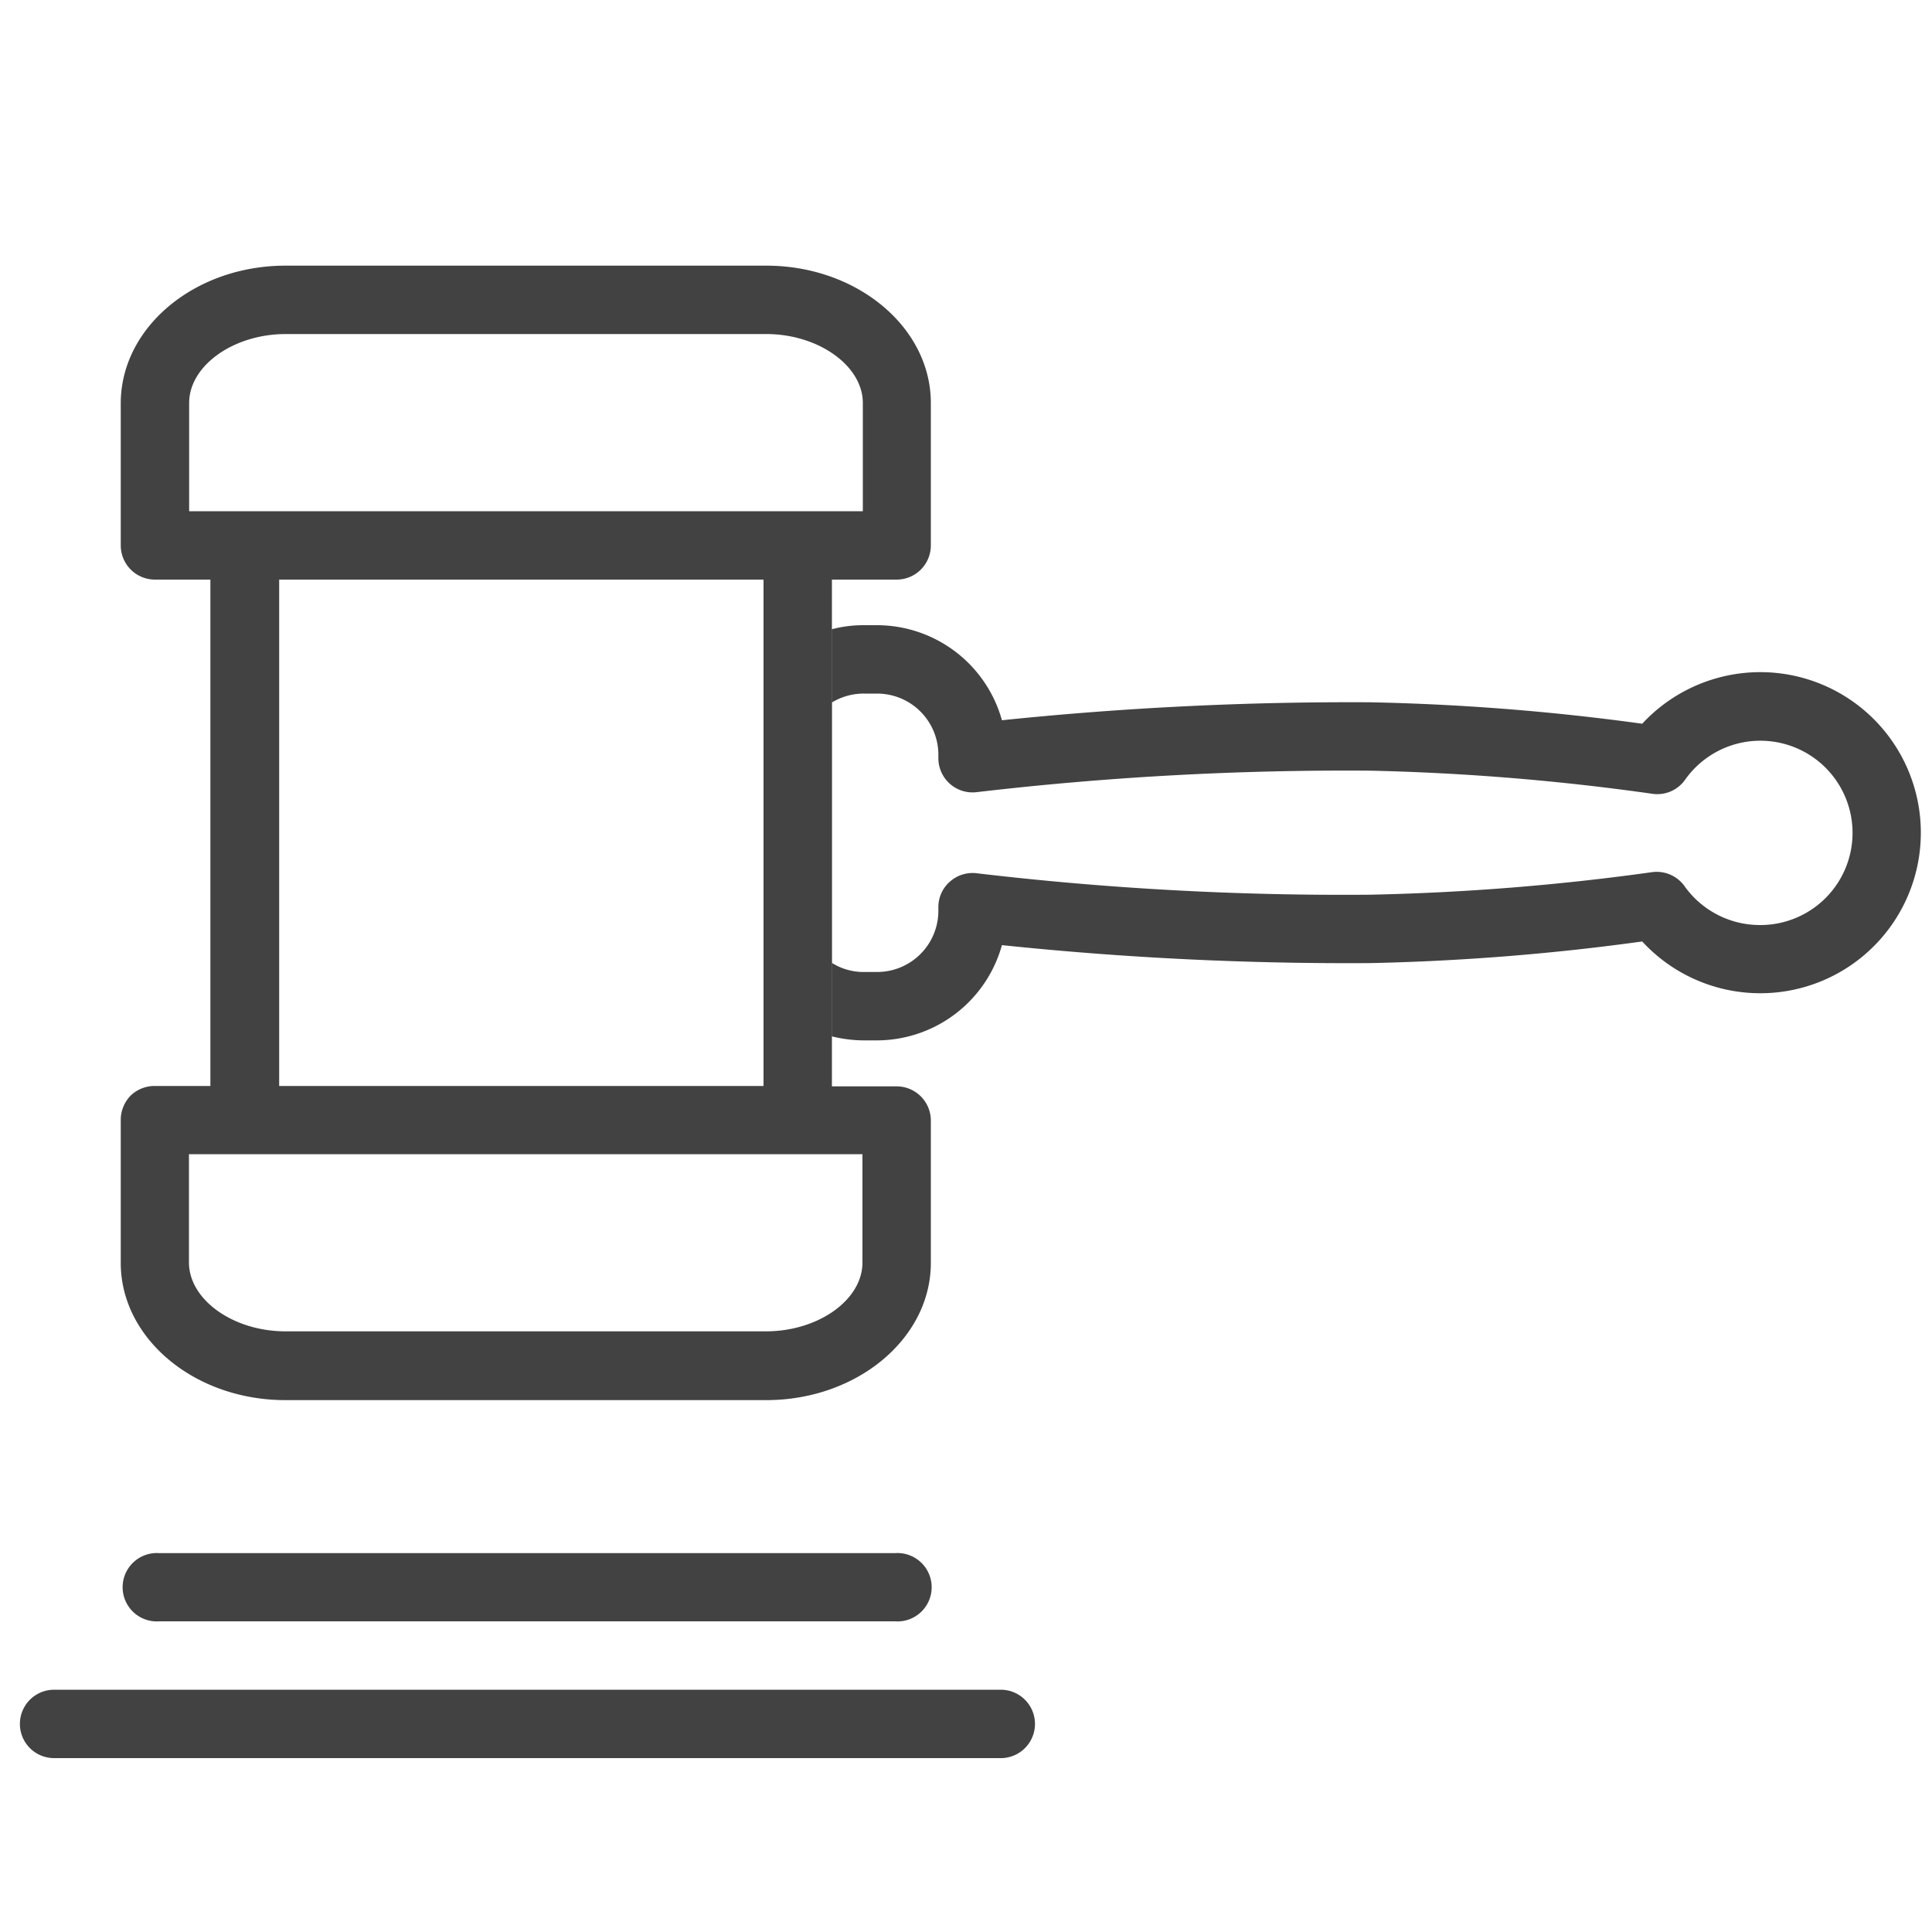
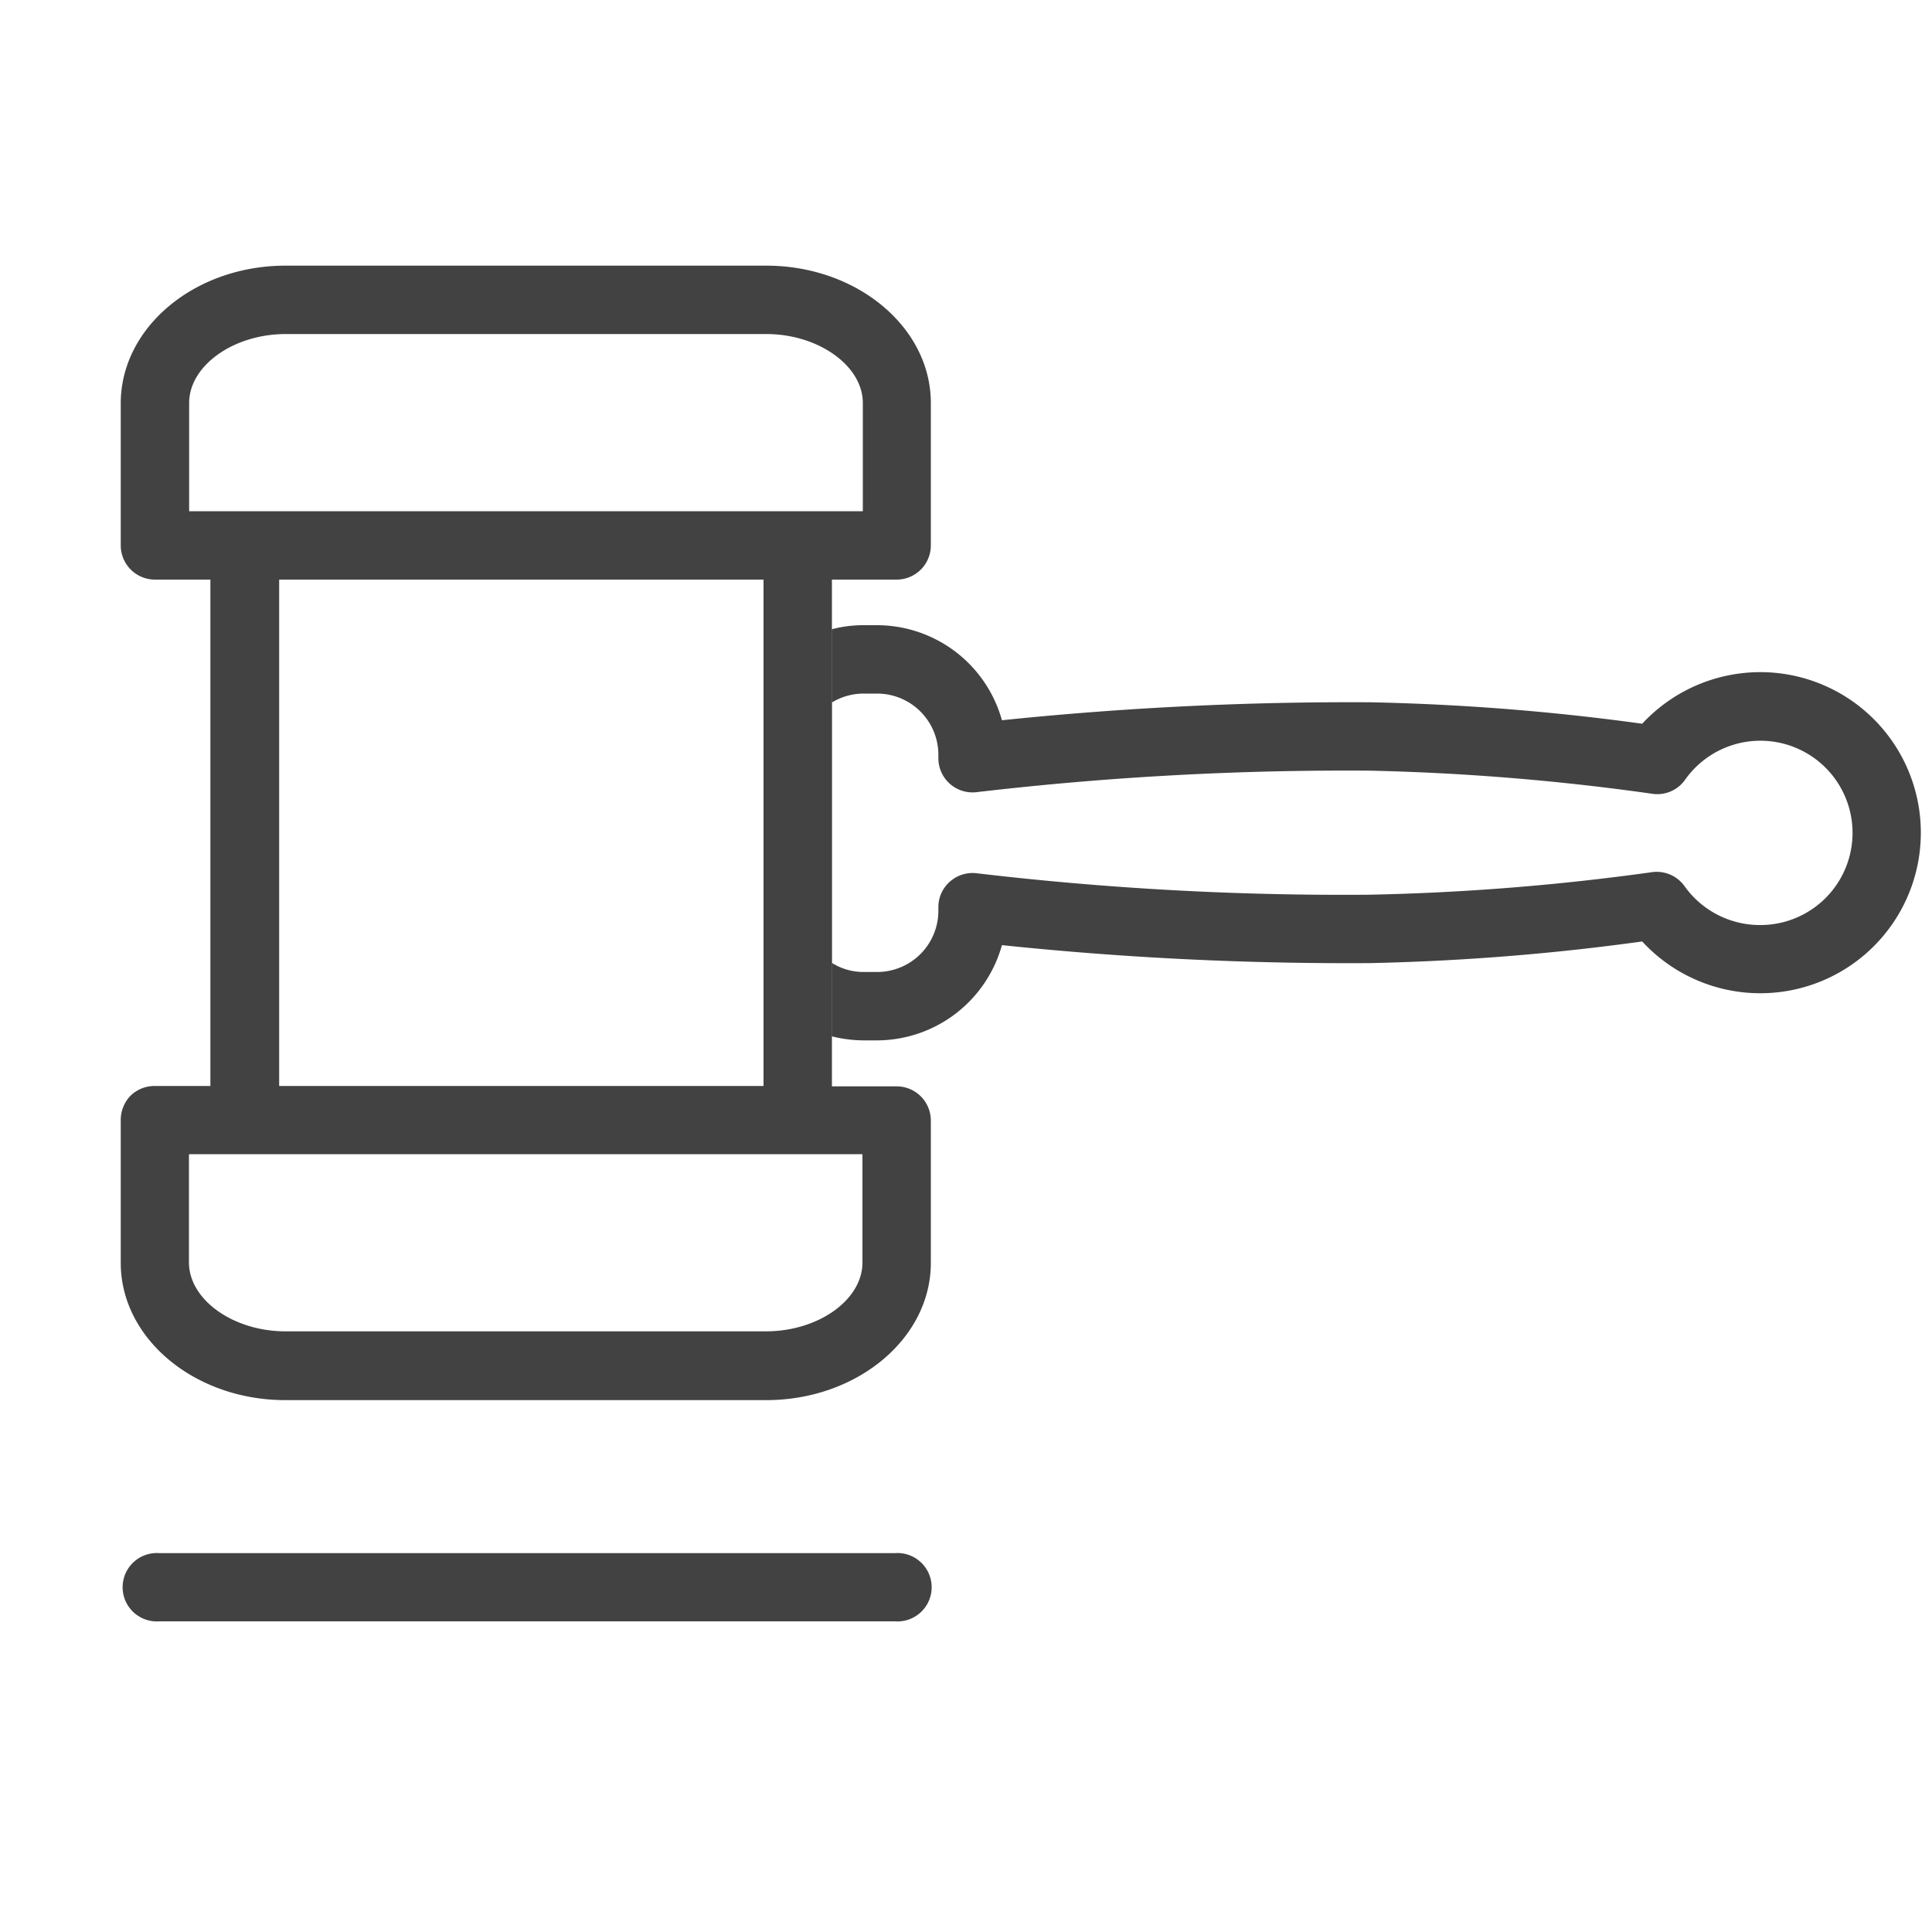
<svg xmlns="http://www.w3.org/2000/svg" id="Layer_1" data-name="Layer 1" viewBox="0 0 100 100">
  <defs>
    <style>.cls-1{fill:#424242;}</style>
  </defs>
  <path class="cls-1" d="M46.32,83.92H8.25a1.77,1.77,0,1,1,0-3.53H46.32a1.77,1.77,0,1,1,0,3.53Z" />
-   <path class="cls-1" d="M51.8,91h-49a1.77,1.77,0,0,1,0-3.54h49a1.77,1.77,0,0,1,0,3.54Z" />
  <path class="cls-1" d="M46.41,30a1.77,1.77,0,0,0,1.77-1.77V20.86c0-3.92-3.82-7.11-8.52-7.11H14.78c-4.7,0-8.52,3.19-8.53,7.11v7.37A1.77,1.77,0,0,0,8,30h2.89V56.21H8a1.78,1.78,0,0,0-1.25.51A1.81,1.81,0,0,0,6.25,58v7.37c0,3.91,3.82,7.1,8.52,7.1H39.66c4.7,0,8.52-3.19,8.52-7.1V58a1.77,1.77,0,0,0-1.77-1.77H43.06V30ZM9.79,20.86c0-1.93,2.29-3.57,5-3.57H39.66c2.7,0,5,1.64,5,3.57v5.6H9.79ZM44.64,65.35c0,1.93-2.28,3.56-5,3.56H14.78c-2.7,0-5-1.63-5-3.57v-5.6H44.64Zm-5.12-9.14H14.45V30H39.52Z" />
  <path class="cls-1" d="M91.11,34.79A8.34,8.34,0,0,0,85,37.46a121,121,0,0,0-14.08-1.11,175,175,0,0,0-19.06.93,6.72,6.72,0,0,0-6.47-4.92h-.69a6.43,6.43,0,0,0-1.65.21V53.64a6.91,6.91,0,0,0,1.65.21h.69a6.73,6.73,0,0,0,6.47-4.93,172.27,172.27,0,0,0,19.06.93A121.3,121.3,0,0,0,85,48.73a8.31,8.31,0,1,0,6.11-13.94Zm0,13.09a4.79,4.79,0,0,1-3.91-2,1.77,1.77,0,0,0-1.67-.74A123.89,123.89,0,0,1,70.9,46.31,161.55,161.55,0,0,1,50.56,45.2a1.77,1.77,0,0,0-1.39.43,1.75,1.75,0,0,0-.6,1.32v.19a3.17,3.17,0,0,1-3.17,3.17h-.69a3.07,3.07,0,0,1-1.65-.47V36.36a3.16,3.16,0,0,1,1.65-.46h.69a3.17,3.17,0,0,1,3.17,3.16v.19a1.77,1.77,0,0,0,2,1.75,164.2,164.2,0,0,1,20.37-1.11,123.28,123.28,0,0,1,14.61,1.2,1.76,1.76,0,0,0,1.67-.73,4.77,4.77,0,1,1,3.9,7.52Z" />
</svg>